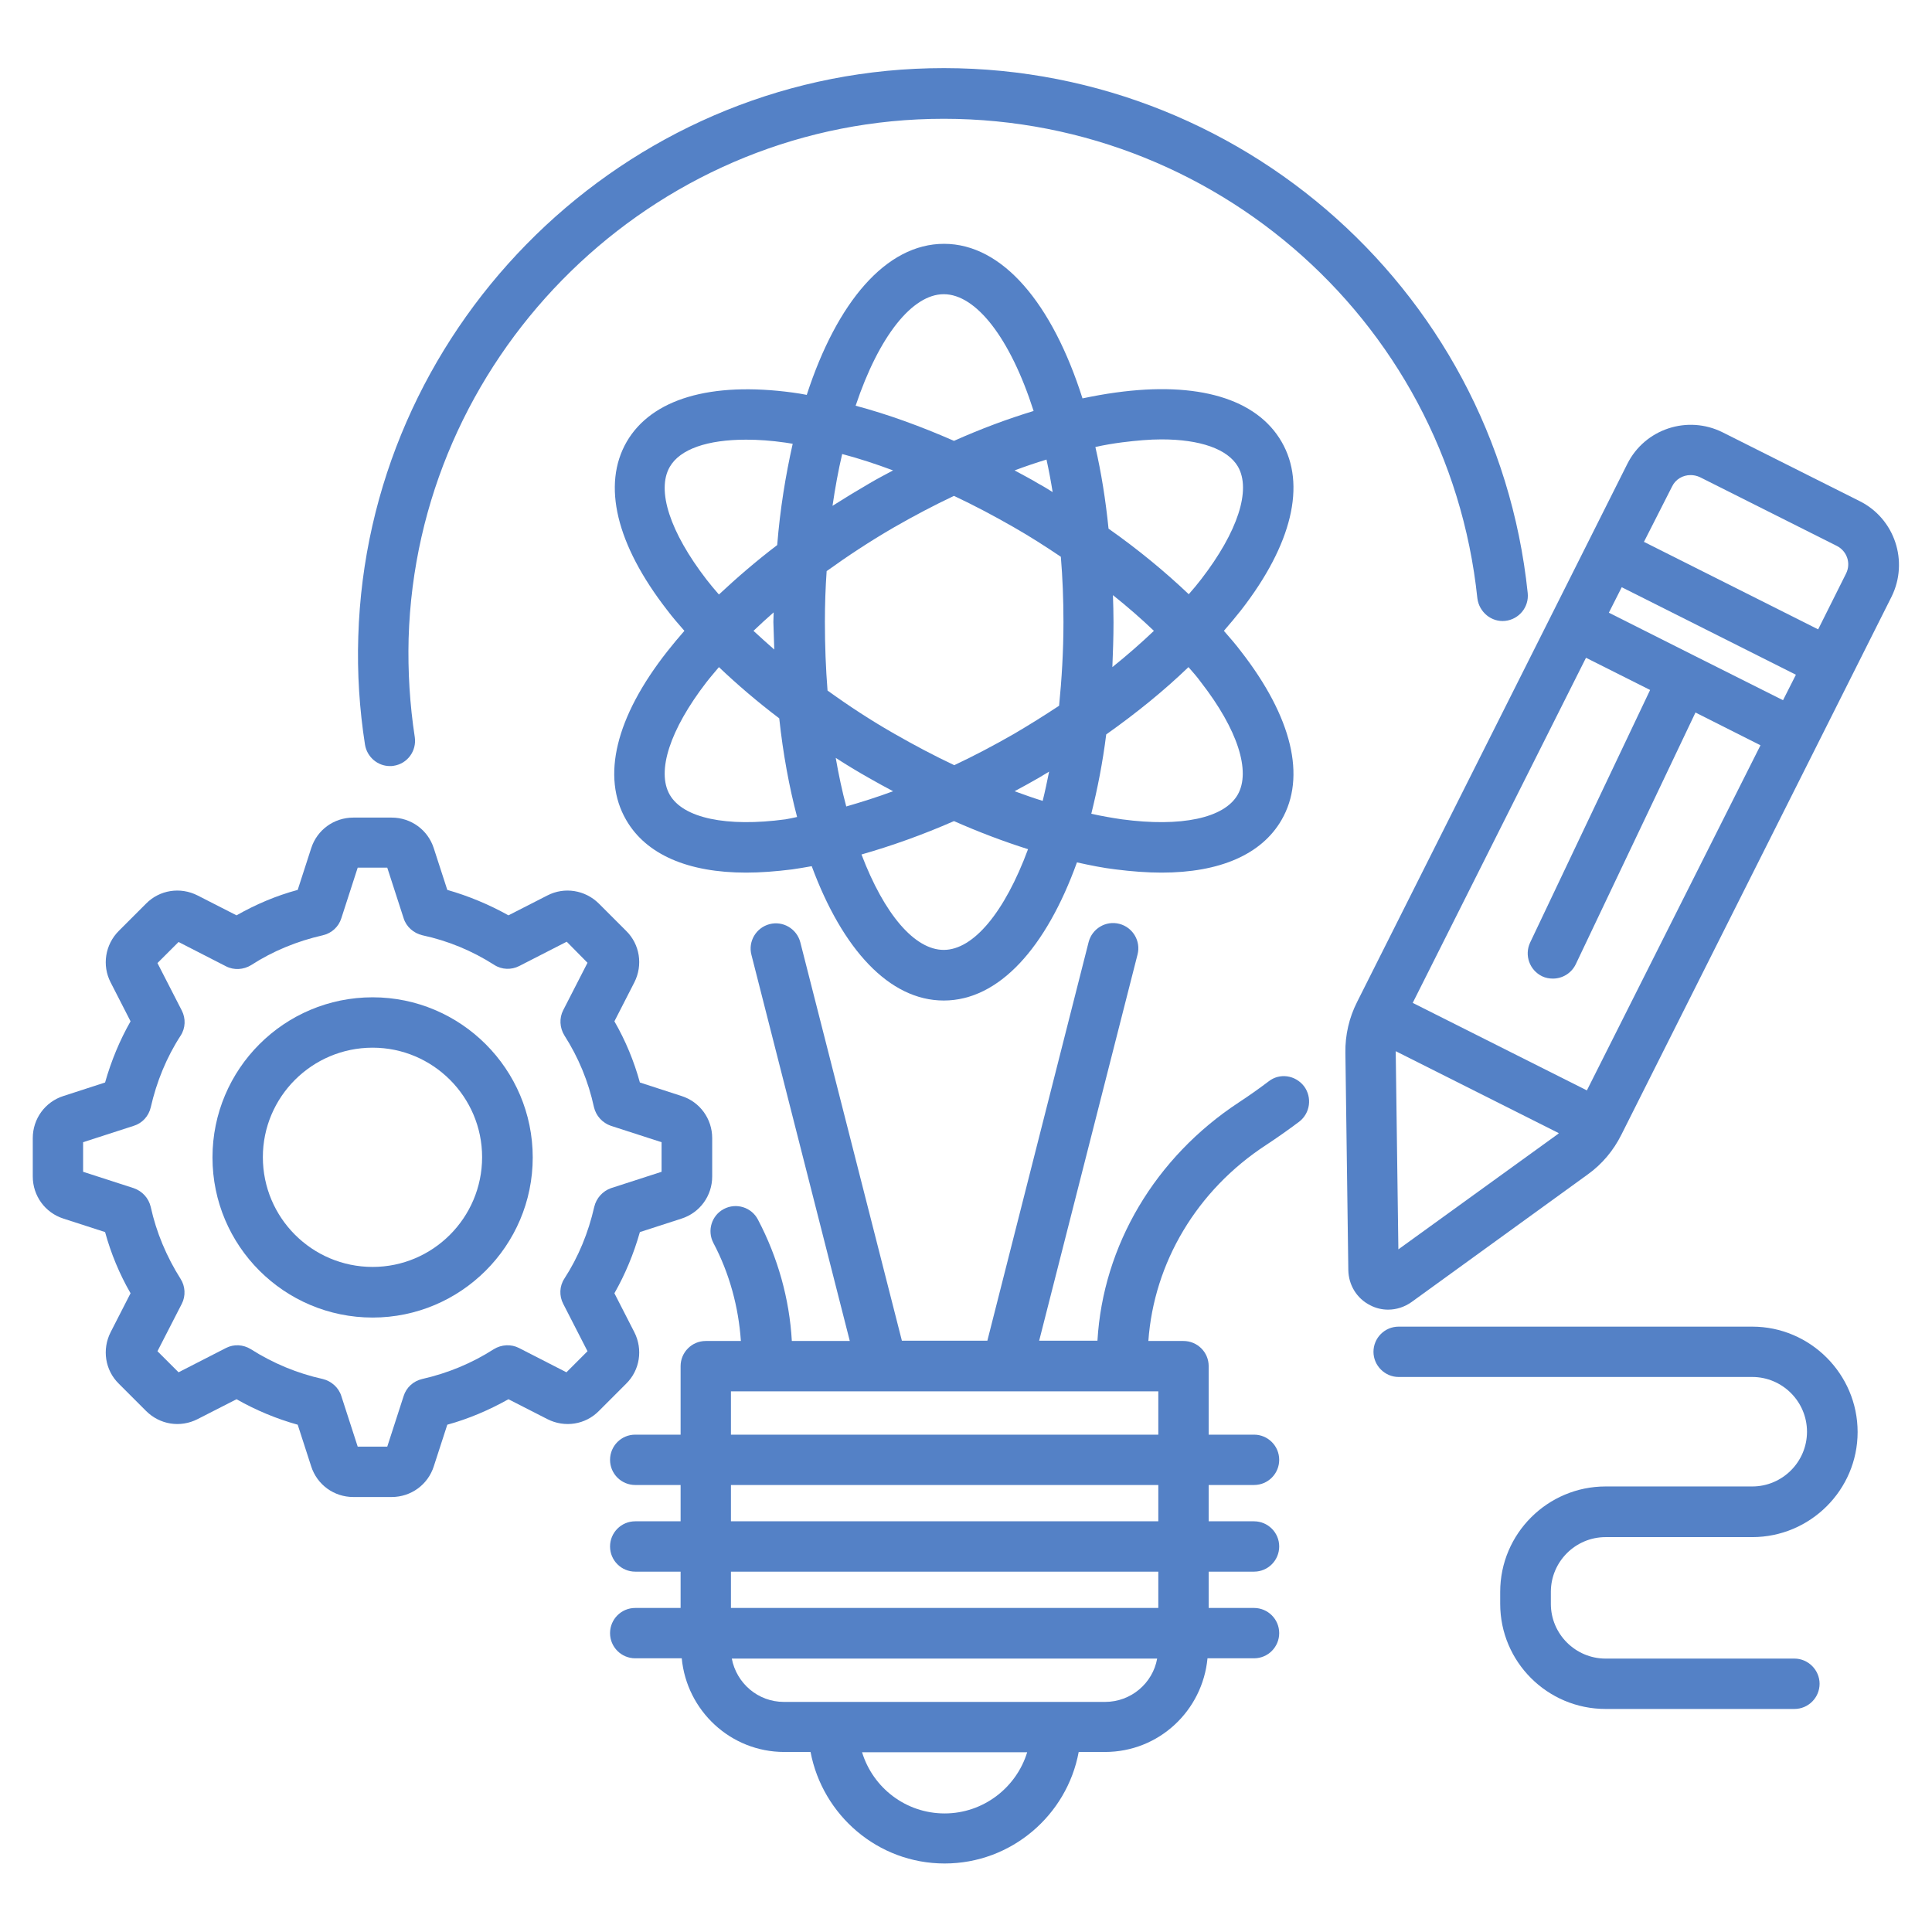
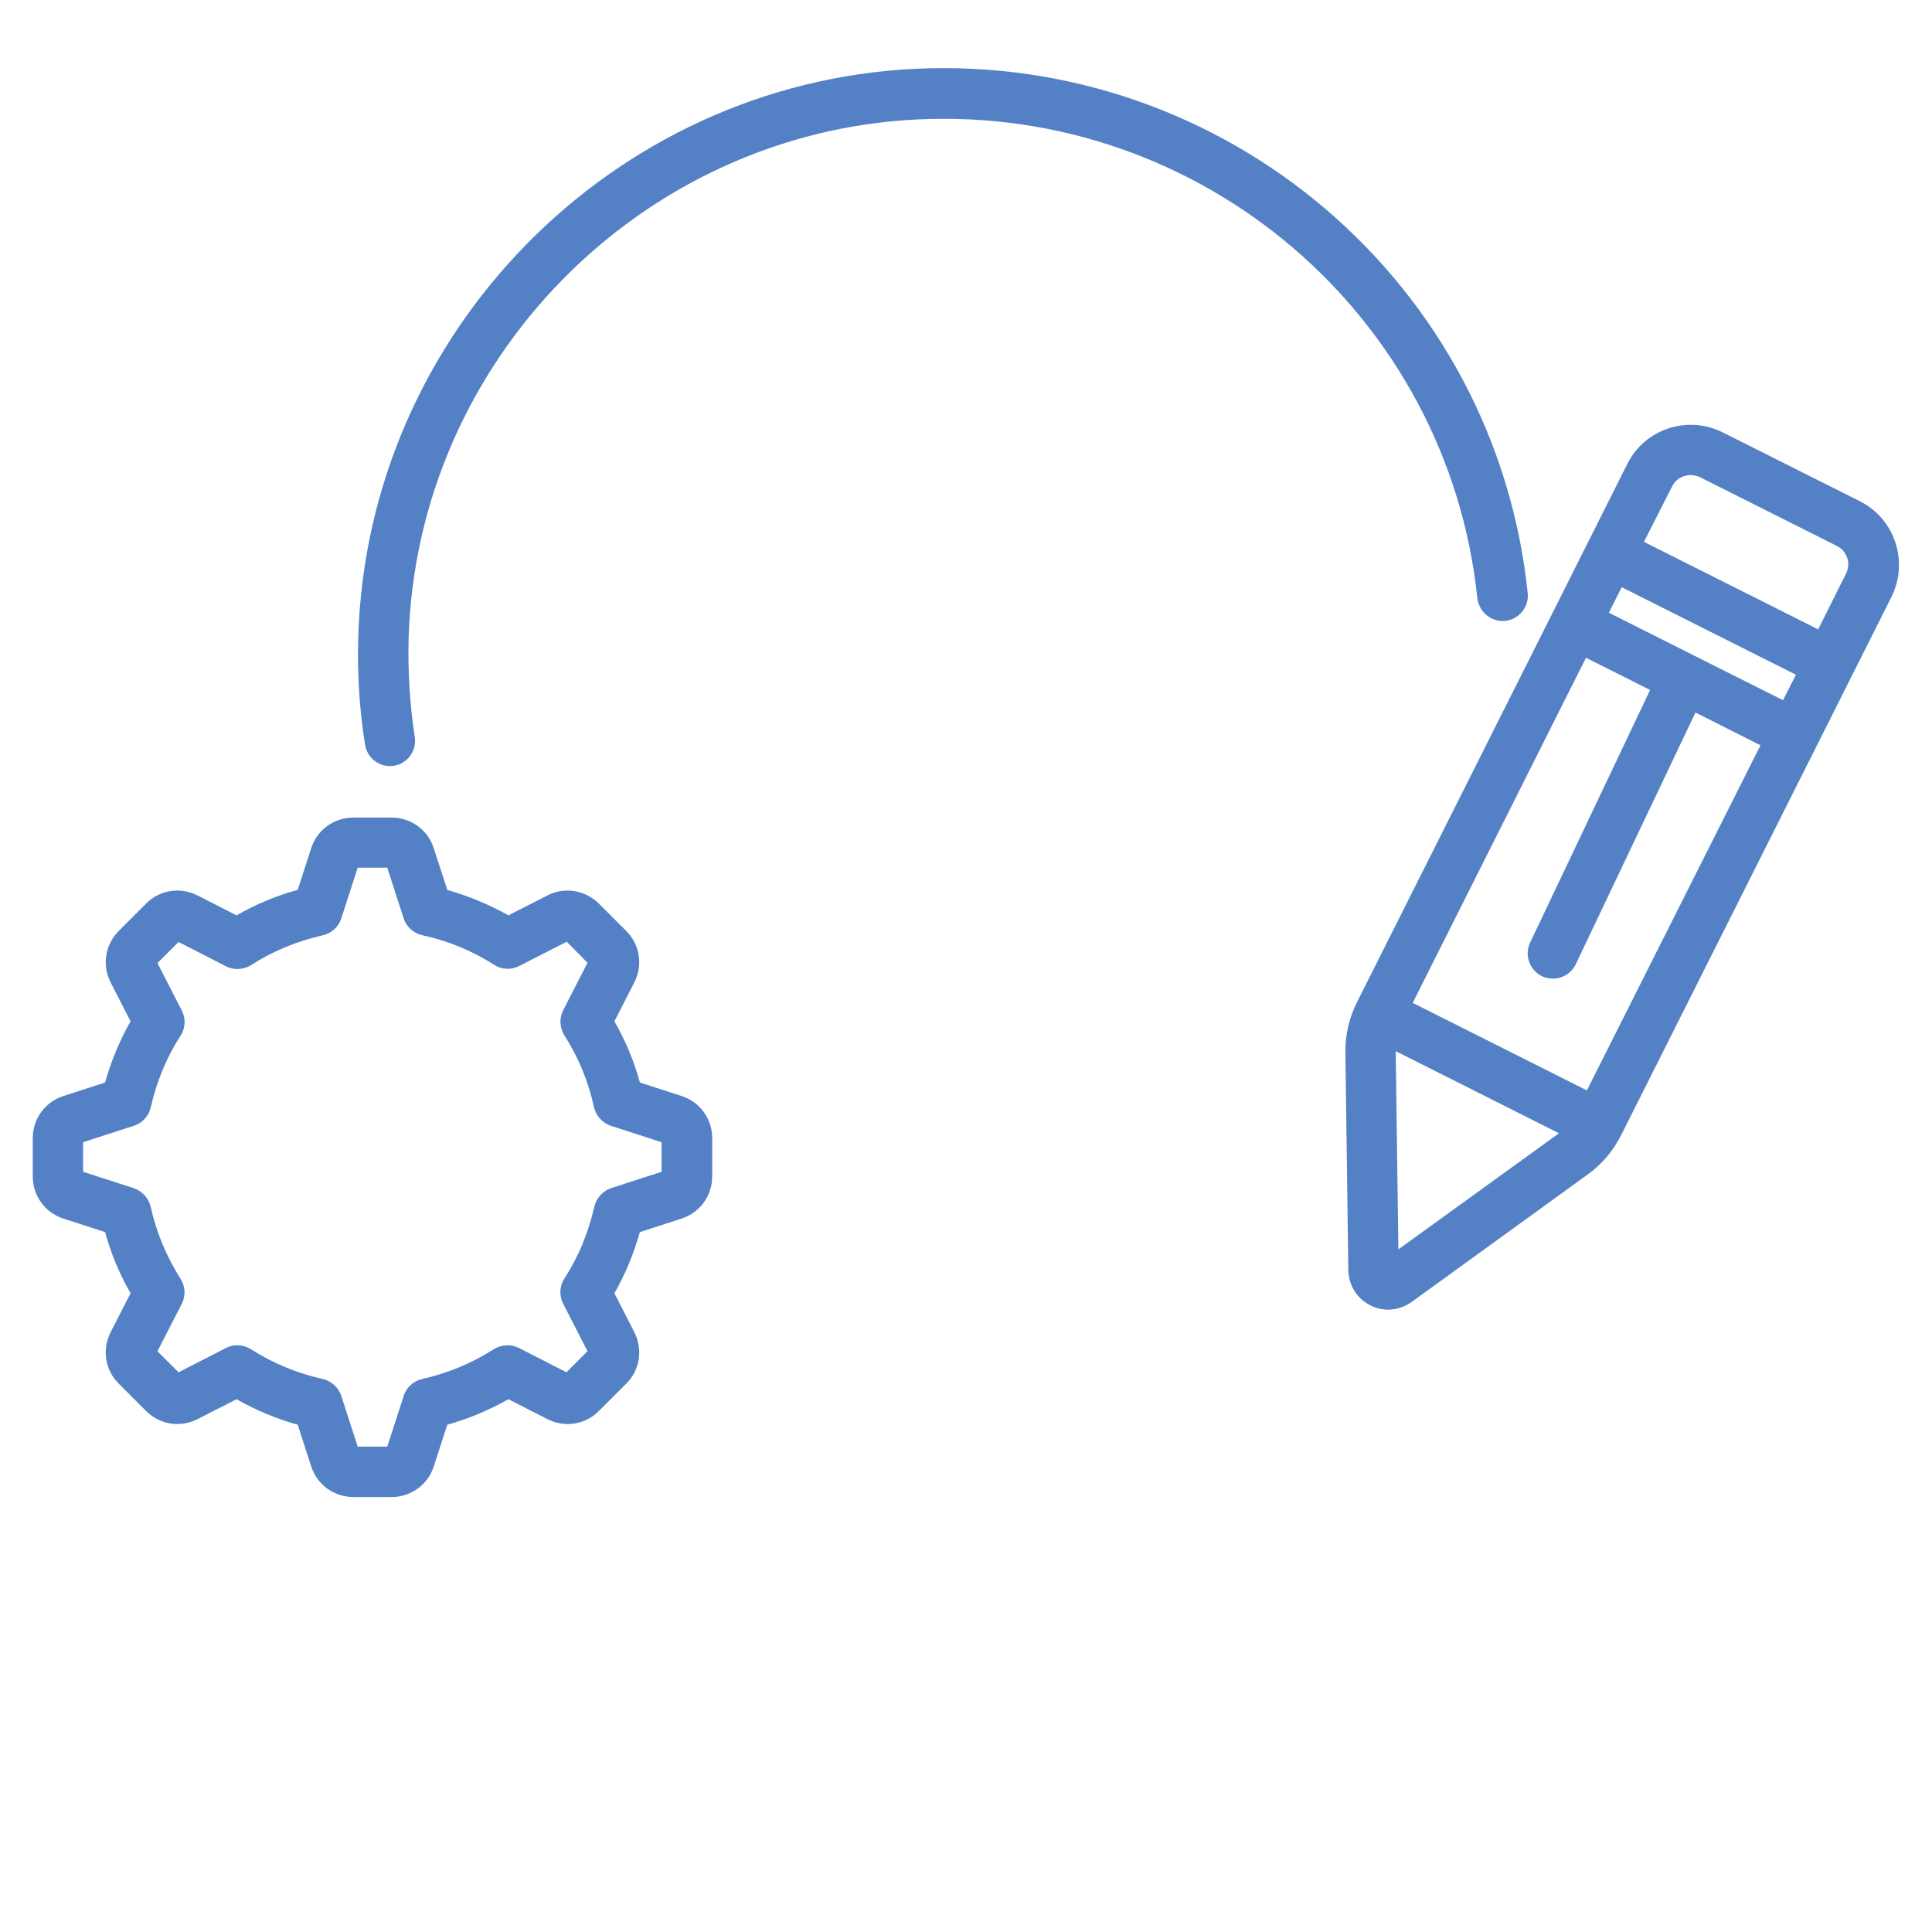
<svg xmlns="http://www.w3.org/2000/svg" width="54" height="54" viewBox="0 0 54 54" fill="none">
-   <path d="M35.46 30.224C35.19 30.428 34.912 30.625 34.625 30.813C32.285 32.351 30.829 34.814 30.674 37.473H29.045L31.794 26.681C31.893 26.305 31.663 25.92 31.287 25.822C30.911 25.724 30.526 25.953 30.428 26.329L27.597 37.473H25.208L22.369 26.337C22.271 25.961 21.886 25.732 21.51 25.83C21.134 25.928 20.904 26.313 21.003 26.689L23.752 37.481H22.132C22.066 36.303 21.739 35.141 21.183 34.085C21.003 33.742 20.577 33.611 20.233 33.791C19.89 33.971 19.759 34.396 19.939 34.74C20.389 35.591 20.643 36.532 20.708 37.481H19.726C19.334 37.481 19.023 37.8 19.023 38.184V40.099H17.754C17.362 40.099 17.051 40.418 17.051 40.803C17.051 41.195 17.37 41.506 17.754 41.506H19.023V42.521H17.754C17.362 42.521 17.051 42.84 17.051 43.224C17.051 43.617 17.37 43.928 17.754 43.928H19.023V44.943H17.754C17.362 44.943 17.051 45.262 17.051 45.646C17.051 46.039 17.37 46.35 17.754 46.35H19.055C19.194 47.815 20.422 48.968 21.919 48.968H22.655C22.991 50.735 24.537 52.085 26.403 52.085C28.268 52.085 29.823 50.735 30.15 48.968H30.886C32.392 48.968 33.611 47.815 33.75 46.35H35.051C35.444 46.35 35.754 46.031 35.754 45.646C35.754 45.254 35.435 44.943 35.051 44.943H33.783V43.928H35.051C35.444 43.928 35.754 43.609 35.754 43.224C35.754 42.832 35.435 42.521 35.051 42.521H33.783V41.506H35.051C35.444 41.506 35.754 41.187 35.754 40.803C35.754 40.41 35.435 40.099 35.051 40.099H33.783V38.184C33.783 37.792 33.464 37.481 33.079 37.481H32.097C32.253 35.296 33.447 33.267 35.394 31.999C35.705 31.794 36.016 31.574 36.311 31.353C36.622 31.115 36.679 30.674 36.45 30.363C36.204 30.044 35.763 29.986 35.46 30.224ZM26.403 50.686C25.314 50.686 24.398 49.966 24.095 48.976H28.71C28.407 49.966 27.483 50.686 26.403 50.686ZM30.886 47.569H21.911C21.183 47.569 20.585 47.045 20.454 46.358H32.343C32.22 47.045 31.614 47.569 30.886 47.569ZM32.375 44.943H20.43V43.928H32.375V44.943ZM32.375 42.521H20.43V41.506H32.375V42.521ZM32.375 40.099H20.43V38.888H32.375V40.099Z" fill="#5481C6" />
  <path d="M42.07 17.354C42.455 17.313 42.741 16.969 42.7 16.576C41.8 7.936 34.273 1.505 25.576 1.923C17.108 2.332 10.268 9.303 10.014 17.796C9.981 18.81 10.047 19.825 10.202 20.815C10.259 21.158 10.554 21.412 10.898 21.412C10.93 21.412 10.971 21.412 11.004 21.404C11.389 21.346 11.65 20.986 11.593 20.602C11.454 19.694 11.397 18.769 11.421 17.845C11.65 10.088 17.901 3.715 25.641 3.338C33.602 2.954 40.467 8.836 41.293 16.724C41.342 17.108 41.686 17.395 42.07 17.354Z" fill="#5481C6" />
-   <path d="M17.501 22.917C18.057 23.883 19.227 24.39 20.855 24.39C21.256 24.39 21.682 24.357 22.14 24.3C22.32 24.275 22.5 24.243 22.688 24.21C23.547 26.534 24.856 27.965 26.378 27.965C27.924 27.965 29.242 26.485 30.101 24.104C30.469 24.185 30.829 24.259 31.181 24.3C31.631 24.357 32.064 24.39 32.465 24.39C34.093 24.39 35.263 23.883 35.82 22.917C36.515 21.715 36.114 20.045 34.691 18.213C34.543 18.016 34.38 17.828 34.208 17.632C34.38 17.435 34.535 17.247 34.691 17.051C36.114 15.218 36.515 13.541 35.82 12.346C35.124 11.144 33.48 10.653 31.181 10.972C30.878 11.013 30.567 11.07 30.256 11.135C29.413 8.485 28.023 6.815 26.386 6.815C24.766 6.815 23.392 8.444 22.549 11.037C22.418 11.013 22.287 10.988 22.156 10.972C19.857 10.661 18.212 11.152 17.517 12.346C16.822 13.549 17.223 15.218 18.646 17.051C18.793 17.247 18.957 17.435 19.129 17.632C18.957 17.828 18.802 18.016 18.646 18.213C17.206 20.045 16.805 21.715 17.501 22.917ZM21.952 22.901C20.307 23.122 19.096 22.868 18.72 22.214C18.343 21.559 18.728 20.389 19.742 19.072C19.849 18.933 19.972 18.794 20.094 18.646C20.61 19.137 21.166 19.612 21.78 20.078C21.886 21.068 22.058 21.993 22.279 22.835C22.164 22.86 22.058 22.884 21.952 22.901ZM24.292 13.516C23.94 13.721 23.604 13.925 23.269 14.138C23.343 13.631 23.433 13.14 23.539 12.69C24.005 12.813 24.48 12.968 24.962 13.148C24.733 13.271 24.512 13.385 24.292 13.516ZM24.995 14.735C25.552 14.416 26.108 14.122 26.664 13.86C27.221 14.122 27.777 14.416 28.333 14.735C28.792 14.997 29.225 15.275 29.651 15.562C29.7 16.143 29.724 16.756 29.724 17.386C29.724 18.213 29.675 18.99 29.602 19.726C29.192 19.996 28.775 20.258 28.342 20.512C27.785 20.831 27.229 21.125 26.672 21.387C26.116 21.125 25.56 20.831 25.003 20.512C24.341 20.135 23.719 19.726 23.13 19.301C23.081 18.687 23.056 18.041 23.056 17.378C23.056 16.887 23.073 16.421 23.105 15.963C23.686 15.545 24.316 15.128 24.995 14.735ZM28.358 13.148C28.661 13.034 28.955 12.935 29.25 12.845C29.315 13.14 29.372 13.443 29.422 13.754C29.291 13.672 29.16 13.59 29.021 13.516C28.808 13.385 28.579 13.271 28.358 13.148ZM31.107 16.634C31.516 16.961 31.901 17.296 32.252 17.632C31.892 17.975 31.508 18.311 31.091 18.646C31.107 18.237 31.123 17.82 31.123 17.395C31.123 17.133 31.115 16.887 31.107 16.634ZM29.323 21.567C29.266 21.845 29.209 22.124 29.143 22.385C28.882 22.304 28.628 22.214 28.358 22.115C28.587 21.993 28.808 21.87 29.037 21.739C29.135 21.682 29.225 21.625 29.323 21.567ZM24.962 22.115C24.521 22.279 24.079 22.418 23.653 22.541C23.539 22.115 23.441 21.657 23.359 21.183C23.662 21.379 23.973 21.567 24.292 21.747C24.504 21.87 24.733 21.993 24.962 22.115ZM21.641 18.155C21.444 17.984 21.248 17.804 21.06 17.632C21.24 17.46 21.428 17.288 21.624 17.116C21.624 17.206 21.616 17.296 21.616 17.386C21.624 17.648 21.633 17.902 21.641 18.155ZM26.378 26.55C25.568 26.55 24.717 25.56 24.079 23.883C24.913 23.645 25.789 23.334 26.664 22.95C27.368 23.261 28.063 23.523 28.734 23.735C28.08 25.503 27.204 26.55 26.378 26.55ZM34.593 22.214C34.216 22.868 33.013 23.122 31.361 22.901C31.082 22.86 30.796 22.811 30.502 22.745C30.673 22.058 30.821 21.314 30.919 20.528C31.762 19.931 32.539 19.301 33.218 18.646C33.341 18.785 33.463 18.924 33.57 19.072C34.593 20.389 34.969 21.559 34.593 22.214ZM31.369 12.363C31.762 12.314 32.13 12.281 32.465 12.281C33.545 12.281 34.314 12.551 34.601 13.042C34.977 13.696 34.593 14.866 33.578 16.184C33.472 16.323 33.349 16.47 33.226 16.609C32.563 15.979 31.811 15.357 30.984 14.776C30.902 13.966 30.78 13.205 30.616 12.494C30.87 12.436 31.123 12.395 31.369 12.363ZM26.378 8.223C27.278 8.223 28.235 9.442 28.89 11.487C28.162 11.708 27.417 11.986 26.664 12.322C25.732 11.913 24.807 11.577 23.915 11.34C24.57 9.385 25.503 8.223 26.378 8.223ZM18.72 13.05C19.006 12.551 19.775 12.289 20.855 12.289C21.191 12.289 21.559 12.314 21.952 12.371C22.017 12.379 22.091 12.395 22.156 12.404C21.96 13.279 21.804 14.22 21.723 15.235C21.133 15.684 20.593 16.151 20.094 16.617C19.972 16.478 19.849 16.331 19.742 16.192C18.728 14.874 18.343 13.704 18.72 13.05Z" fill="#5481C6" />
  <path d="M17.73 37.235L17.173 36.147C17.476 35.615 17.713 35.043 17.885 34.437L19.047 34.061C19.562 33.897 19.906 33.423 19.906 32.883V31.811C19.906 31.271 19.562 30.796 19.047 30.633L17.885 30.256C17.721 29.659 17.484 29.086 17.173 28.546L17.73 27.458C17.975 26.975 17.885 26.395 17.501 26.018L16.74 25.257C16.355 24.873 15.774 24.783 15.3 25.028L14.211 25.584C13.671 25.282 13.099 25.044 12.502 24.873L12.125 23.711C11.961 23.195 11.487 22.852 10.947 22.852H9.875C9.335 22.852 8.861 23.195 8.697 23.711L8.321 24.873C7.715 25.036 7.142 25.282 6.611 25.584L5.522 25.028C5.04 24.783 4.459 24.873 4.082 25.257L3.321 26.018C2.937 26.403 2.847 26.984 3.092 27.458L3.649 28.546C3.346 29.078 3.109 29.651 2.937 30.256L1.775 30.633C1.26 30.796 0.916 31.271 0.916 31.811V32.883C0.916 33.423 1.26 33.897 1.775 34.061L2.937 34.437C3.101 35.035 3.338 35.607 3.649 36.147L3.092 37.235C2.847 37.718 2.937 38.299 3.321 38.675L4.082 39.436C4.467 39.821 5.04 39.911 5.522 39.665L6.611 39.109C7.159 39.42 7.731 39.657 8.321 39.821L8.697 40.983C8.861 41.498 9.335 41.842 9.875 41.842H10.947C11.487 41.842 11.961 41.498 12.125 40.983L12.502 39.821C13.099 39.657 13.671 39.412 14.211 39.109L15.3 39.665C15.782 39.911 16.363 39.821 16.74 39.436L17.501 38.675C17.885 38.299 17.975 37.718 17.73 37.235ZM16.609 33.734C16.445 34.454 16.167 35.133 15.774 35.738C15.635 35.951 15.627 36.221 15.742 36.442L16.421 37.767L15.832 38.356L14.506 37.677C14.285 37.563 14.015 37.579 13.802 37.71C13.189 38.103 12.518 38.381 11.798 38.544C11.552 38.602 11.356 38.782 11.282 39.019L10.824 40.434H9.998L9.54 39.019C9.466 38.782 9.261 38.602 9.024 38.544C8.321 38.389 7.641 38.111 7.011 37.71C6.799 37.579 6.537 37.563 6.316 37.677L4.991 38.356L4.401 37.767L5.081 36.442C5.195 36.221 5.179 35.951 5.048 35.746C4.655 35.124 4.369 34.445 4.213 33.734C4.156 33.488 3.976 33.292 3.739 33.21L2.323 32.752V31.925L3.739 31.467C3.976 31.394 4.156 31.197 4.213 30.952C4.377 30.232 4.655 29.553 5.048 28.947C5.187 28.735 5.195 28.465 5.081 28.244L4.401 26.918L4.991 26.329L6.316 27.008C6.537 27.123 6.807 27.106 7.02 26.975C7.625 26.583 8.304 26.305 9.024 26.141C9.27 26.084 9.466 25.904 9.54 25.666L9.998 24.251H10.824L11.282 25.666C11.356 25.904 11.561 26.084 11.806 26.141C12.526 26.296 13.197 26.575 13.811 26.967C14.023 27.106 14.293 27.114 14.514 27L15.84 26.321L16.421 26.91L15.742 28.235C15.627 28.456 15.643 28.726 15.774 28.939C16.167 29.553 16.445 30.224 16.601 30.944C16.658 31.189 16.838 31.385 17.075 31.467L18.491 31.925V32.752L17.075 33.21C16.846 33.292 16.666 33.488 16.609 33.734Z" fill="#5481C6" />
-   <path d="M10.415 27.875C7.944 27.875 5.939 29.88 5.939 32.351C5.939 34.822 7.944 36.826 10.415 36.826C12.878 36.826 14.89 34.822 14.89 32.351C14.89 29.88 12.878 27.875 10.415 27.875ZM10.415 35.411C8.721 35.411 7.347 34.036 7.347 32.343C7.347 30.657 8.721 29.283 10.415 29.283C12.1 29.283 13.475 30.657 13.475 32.343C13.475 34.036 12.1 35.411 10.415 35.411Z" fill="#5481C6" />
  <path d="M51.979 14.007L48.15 12.085C47.169 11.594 45.974 11.986 45.483 12.968L44.387 15.153L43.397 17.125L37.931 28.006C37.71 28.44 37.596 28.931 37.604 29.422L37.686 35.501C37.694 35.918 37.923 36.295 38.299 36.483C38.455 36.565 38.627 36.605 38.798 36.605C39.028 36.605 39.257 36.532 39.453 36.393L44.379 32.825C44.779 32.539 45.099 32.155 45.319 31.713L50.785 20.831L52.871 16.675C53.354 15.693 52.961 14.498 51.979 14.007ZM46.735 13.598C46.833 13.394 47.038 13.279 47.25 13.279C47.34 13.279 47.422 13.296 47.512 13.336L51.341 15.259C51.628 15.406 51.742 15.75 51.595 16.037L50.818 17.591L45.949 15.145L46.735 13.598ZM49.836 19.571L47.357 18.327L44.968 17.125L45.328 16.413L50.196 18.859L49.836 19.571ZM44.354 30.477L39.486 28.031L44.329 18.385L46.121 19.285L42.767 26.346C42.603 26.697 42.75 27.115 43.102 27.287C43.2 27.335 43.307 27.352 43.405 27.352C43.667 27.352 43.92 27.205 44.043 26.951L47.389 19.915L49.206 20.831L44.354 30.477ZM39.085 34.92L39.011 29.414C39.011 29.405 39.011 29.389 39.011 29.381L43.569 31.672C43.56 31.68 43.552 31.688 43.544 31.697L39.085 34.92Z" fill="#5481C6" />
-   <path d="M48.976 37.08H39.092C38.7 37.08 38.389 37.399 38.389 37.784C38.389 38.168 38.708 38.487 39.092 38.487H48.976C49.819 38.487 50.506 39.175 50.506 40.017C50.506 40.86 49.819 41.547 48.976 41.547H44.877C43.257 41.547 41.931 42.865 41.931 44.493V44.828C41.931 46.448 43.249 47.766 44.877 47.766H50.154C50.547 47.766 50.858 47.446 50.858 47.062C50.858 46.677 50.539 46.358 50.154 46.358H44.877C44.034 46.358 43.347 45.671 43.347 44.828V44.493C43.347 43.65 44.034 42.963 44.877 42.963H48.976C50.596 42.963 51.921 41.645 51.921 40.026C51.921 38.406 50.596 37.08 48.976 37.08Z" fill="#5481C6" />
</svg>